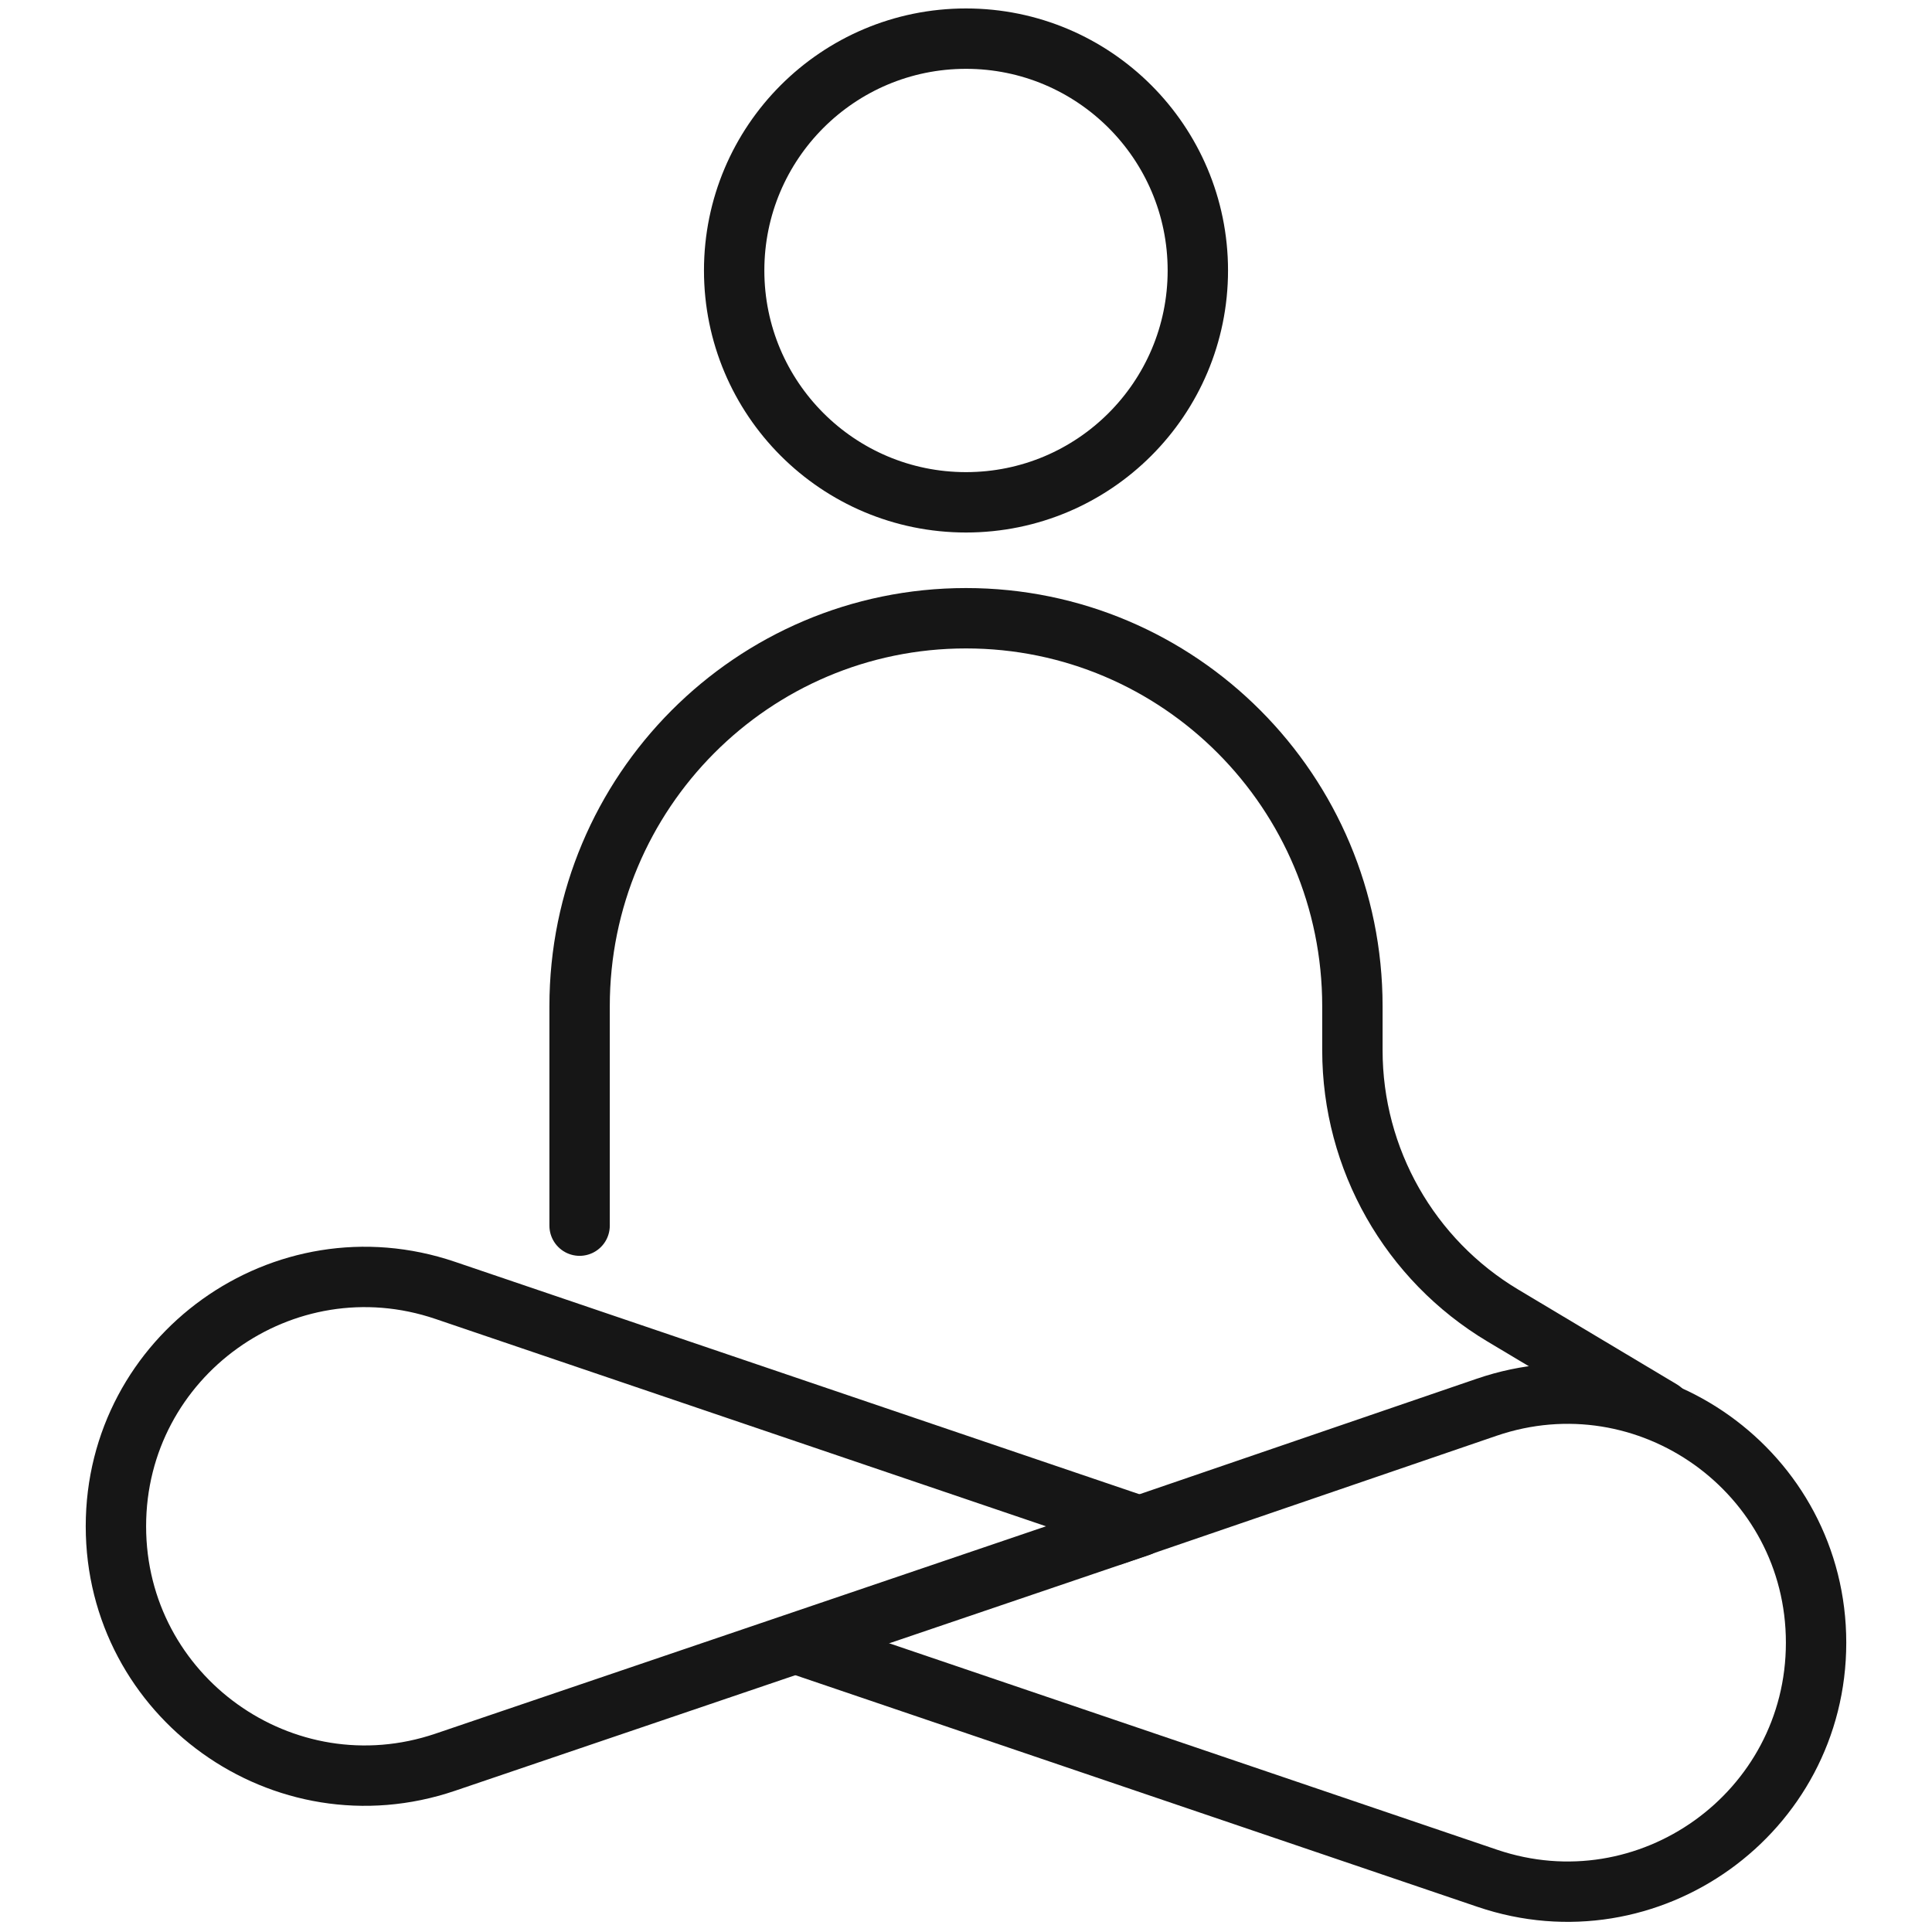
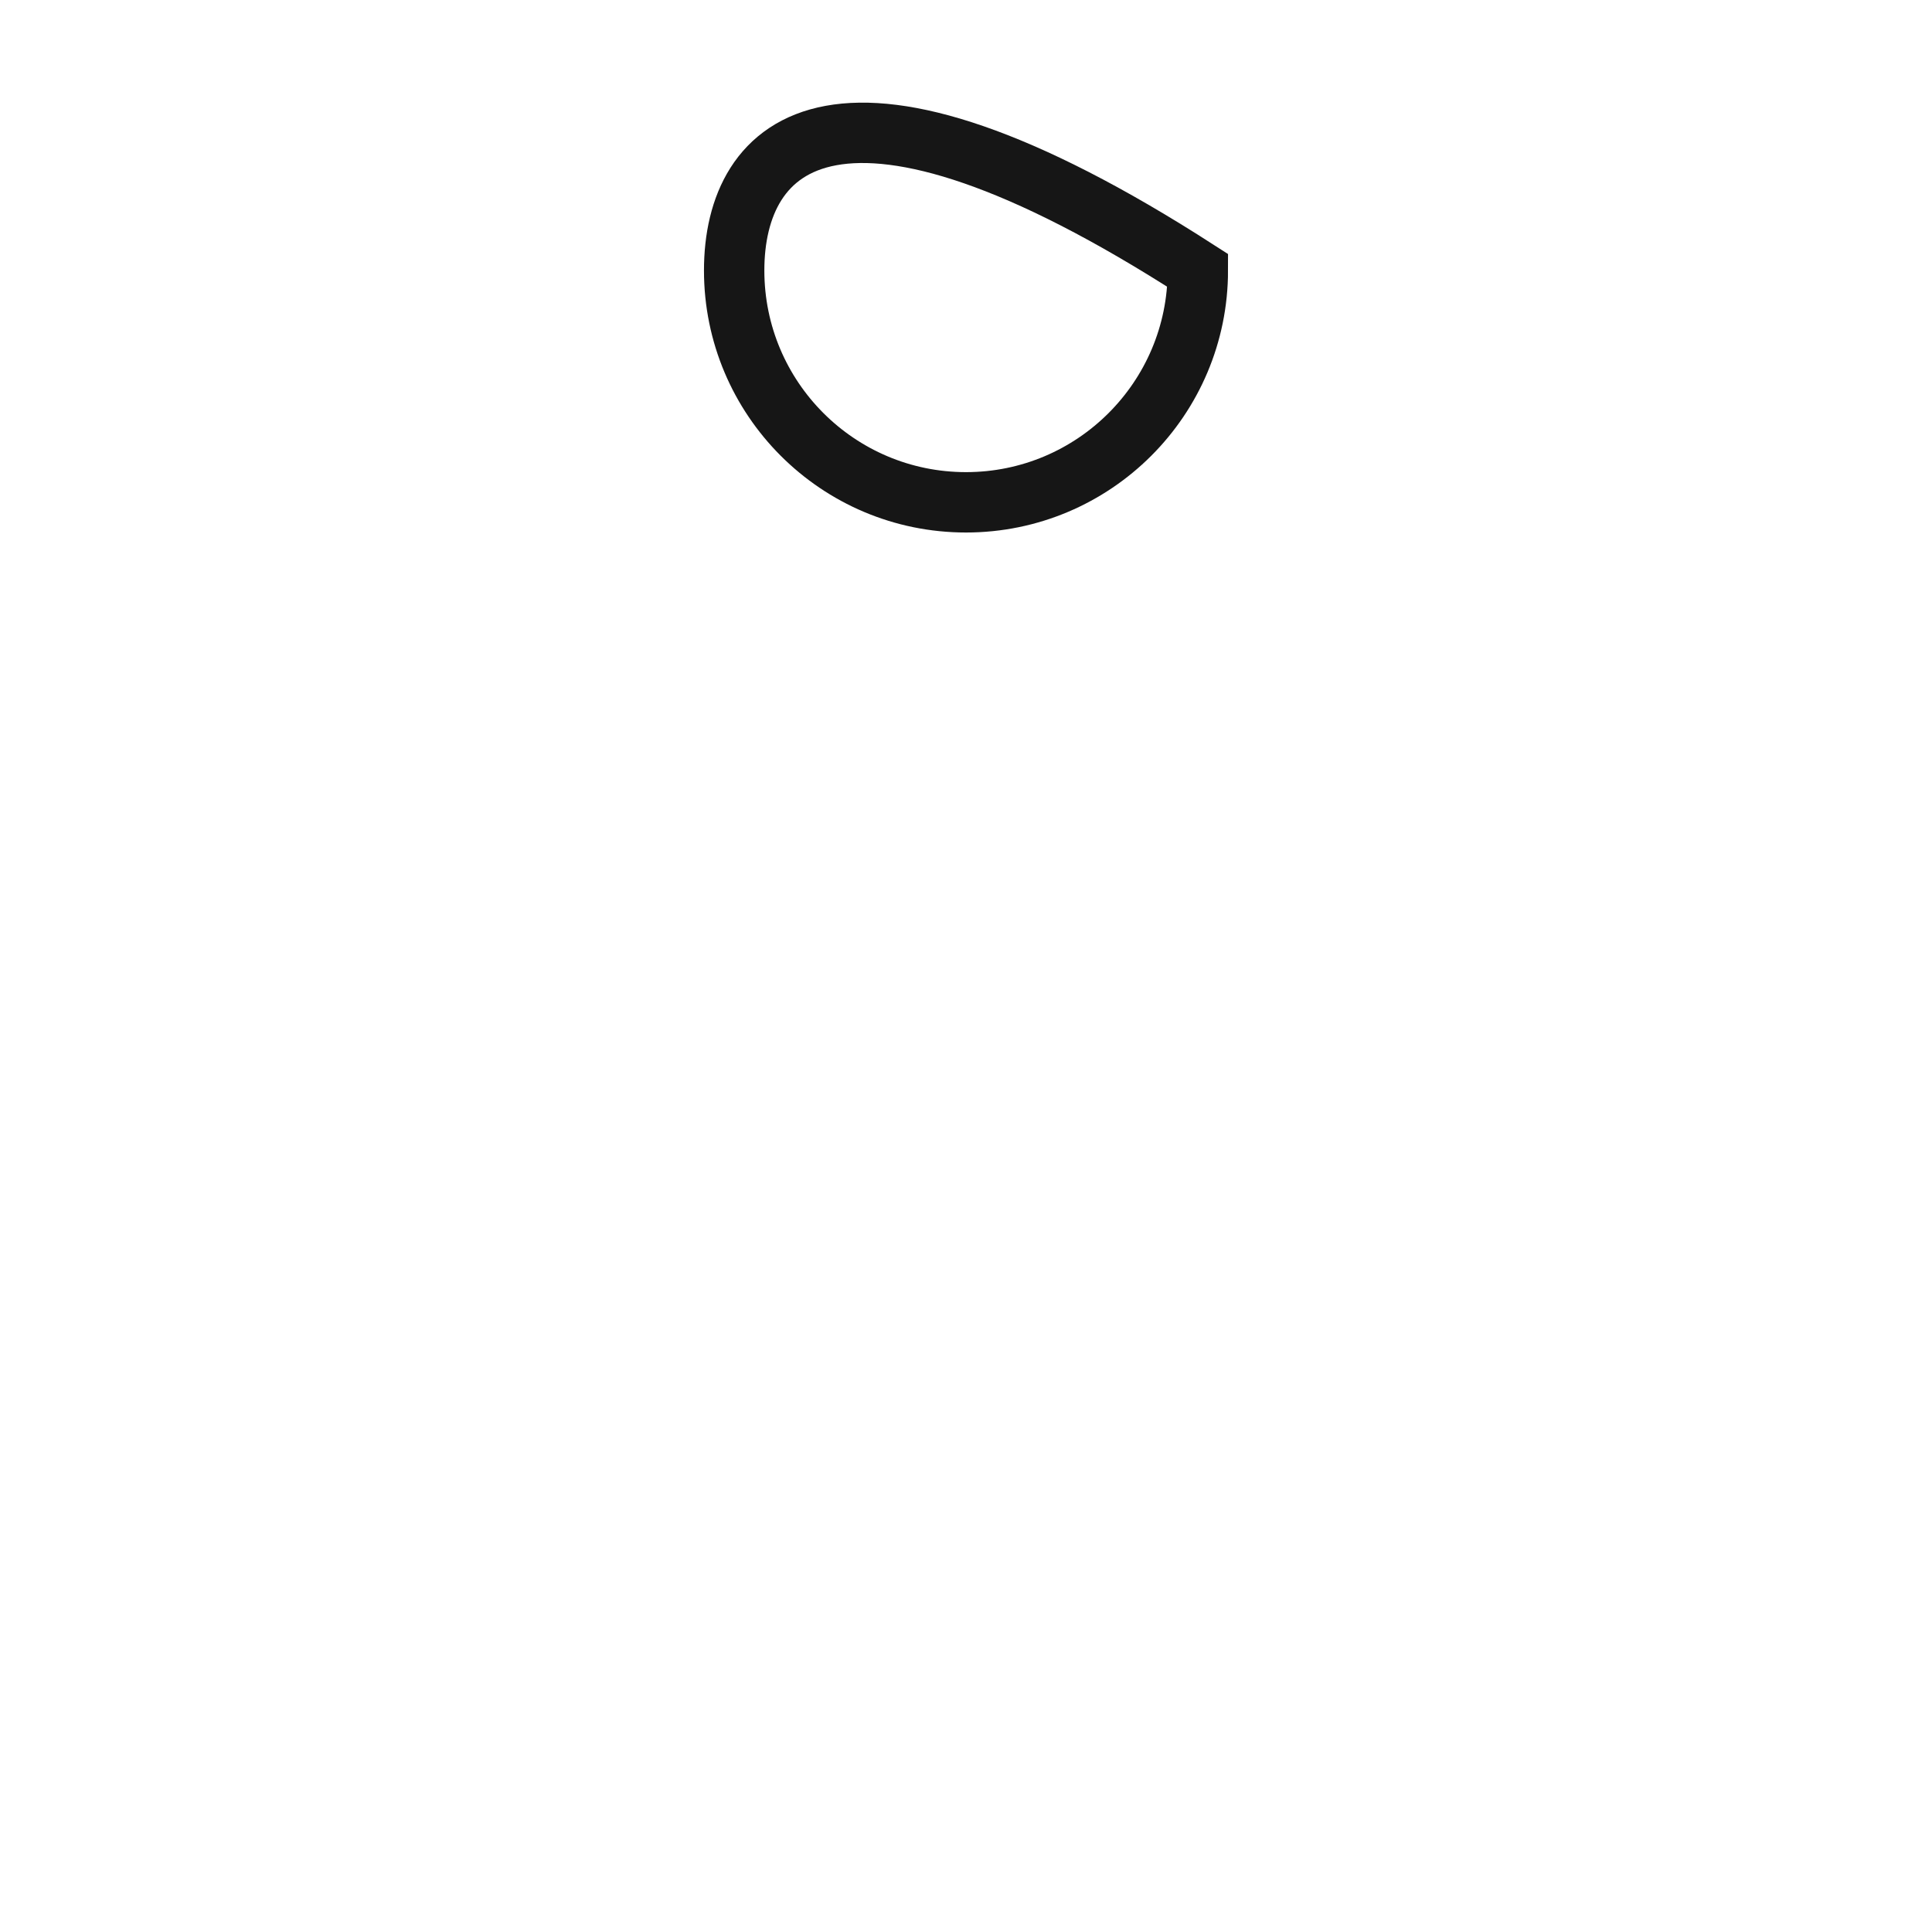
<svg xmlns="http://www.w3.org/2000/svg" width="48" height="48" viewBox="0 0 48 48" fill="none">
-   <path d="M24 12.48C27.181 12.48 29.76 9.901 29.76 6.72C29.76 3.539 27.181 0.96 24 0.96C20.819 0.96 18.24 3.539 18.24 6.72C18.24 9.901 20.819 12.48 24 12.48Z" stroke="#161616" stroke-width="1.5" />
-   <path d="M28.32 37.92L11.061 43.782C7.046 45.145 2.88 42.16 2.88 37.92C2.88 33.68 7.046 30.695 11.061 32.059L28.32 37.92Z" stroke="#161616" stroke-width="1.5" stroke-linejoin="round" />
-   <path d="M19.68 40.8L36.95 46.665C40.959 48.027 45.12 45.046 45.12 40.812C45.12 36.571 40.947 33.589 36.935 34.963L27.6 38.16" stroke="#161616" stroke-width="1.5" stroke-linejoin="round" />
-   <path d="M14.4 30.451V25C14.4 19.676 18.698 15.36 24 15.36C29.302 15.36 33.6 19.676 33.6 25V26.094C33.6 28.796 35.021 31.3 37.341 32.686L41.28 35.04" stroke="#161616" stroke-width="1.5" stroke-linecap="round" stroke-linejoin="round" />
+   <path d="M24 12.48C27.181 12.48 29.76 9.901 29.76 6.72C20.819 0.96 18.24 3.539 18.24 6.72C18.24 9.901 20.819 12.48 24 12.48Z" stroke="#161616" stroke-width="1.5" />
</svg>